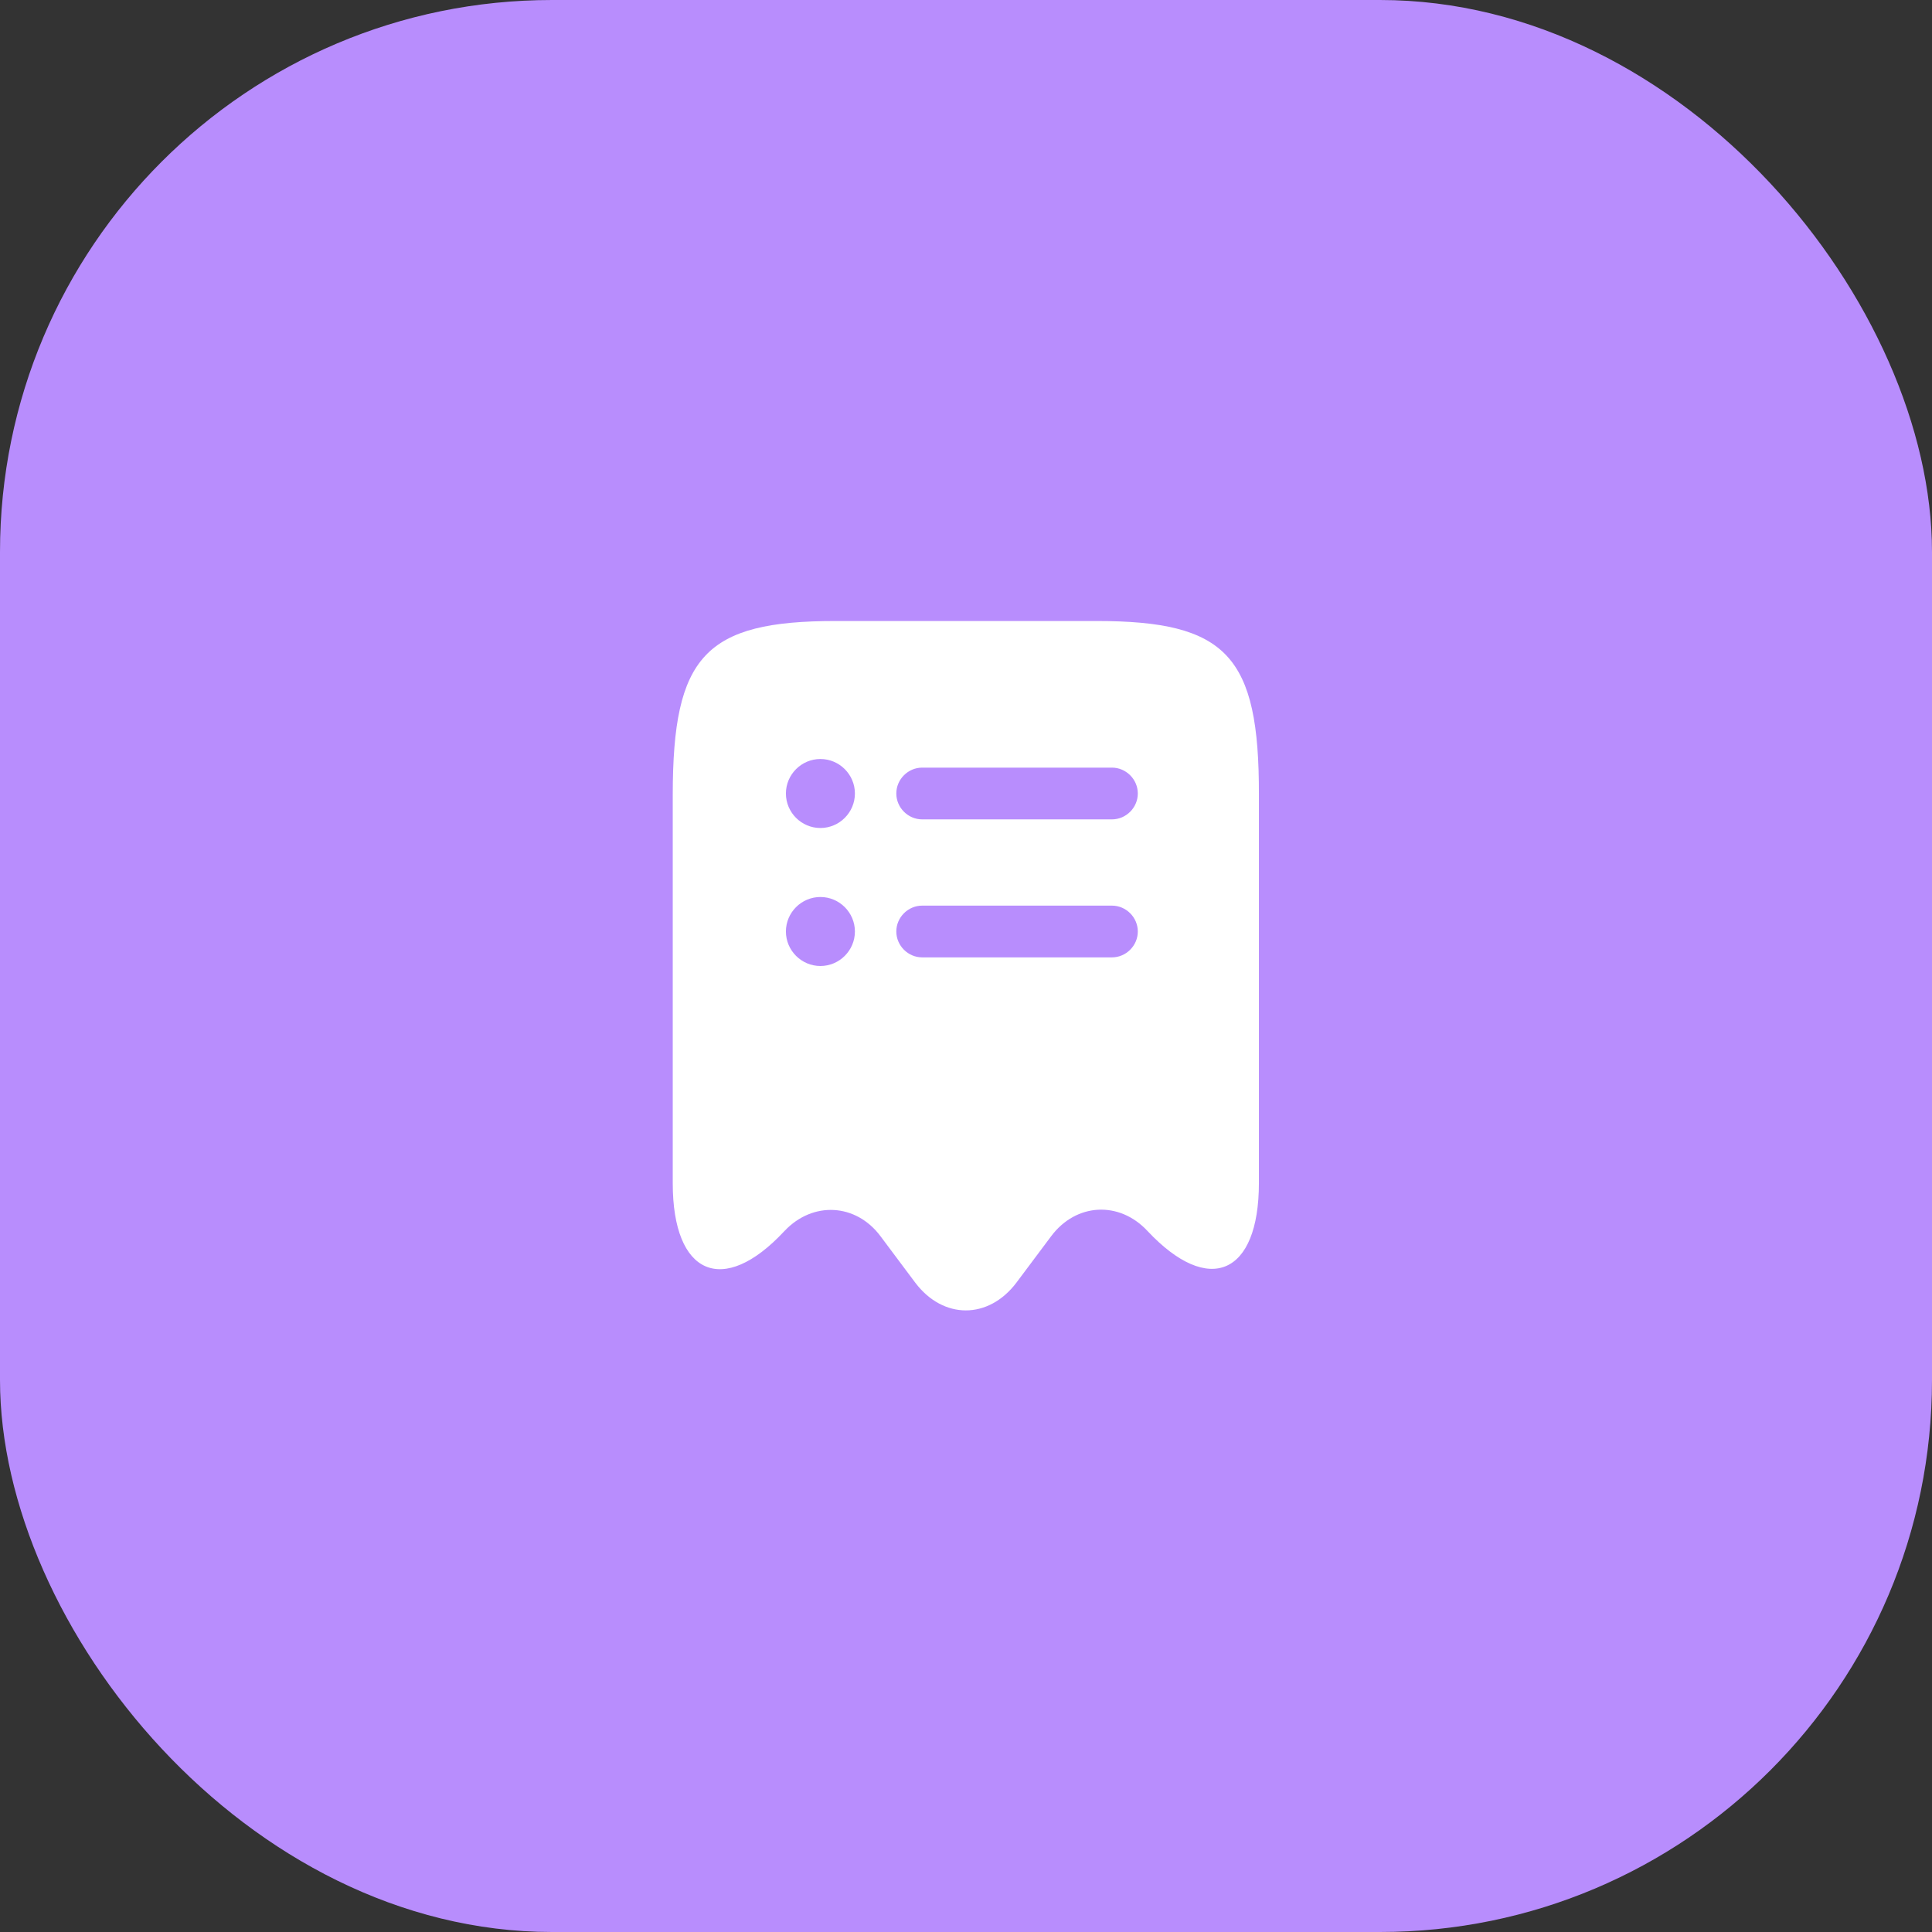
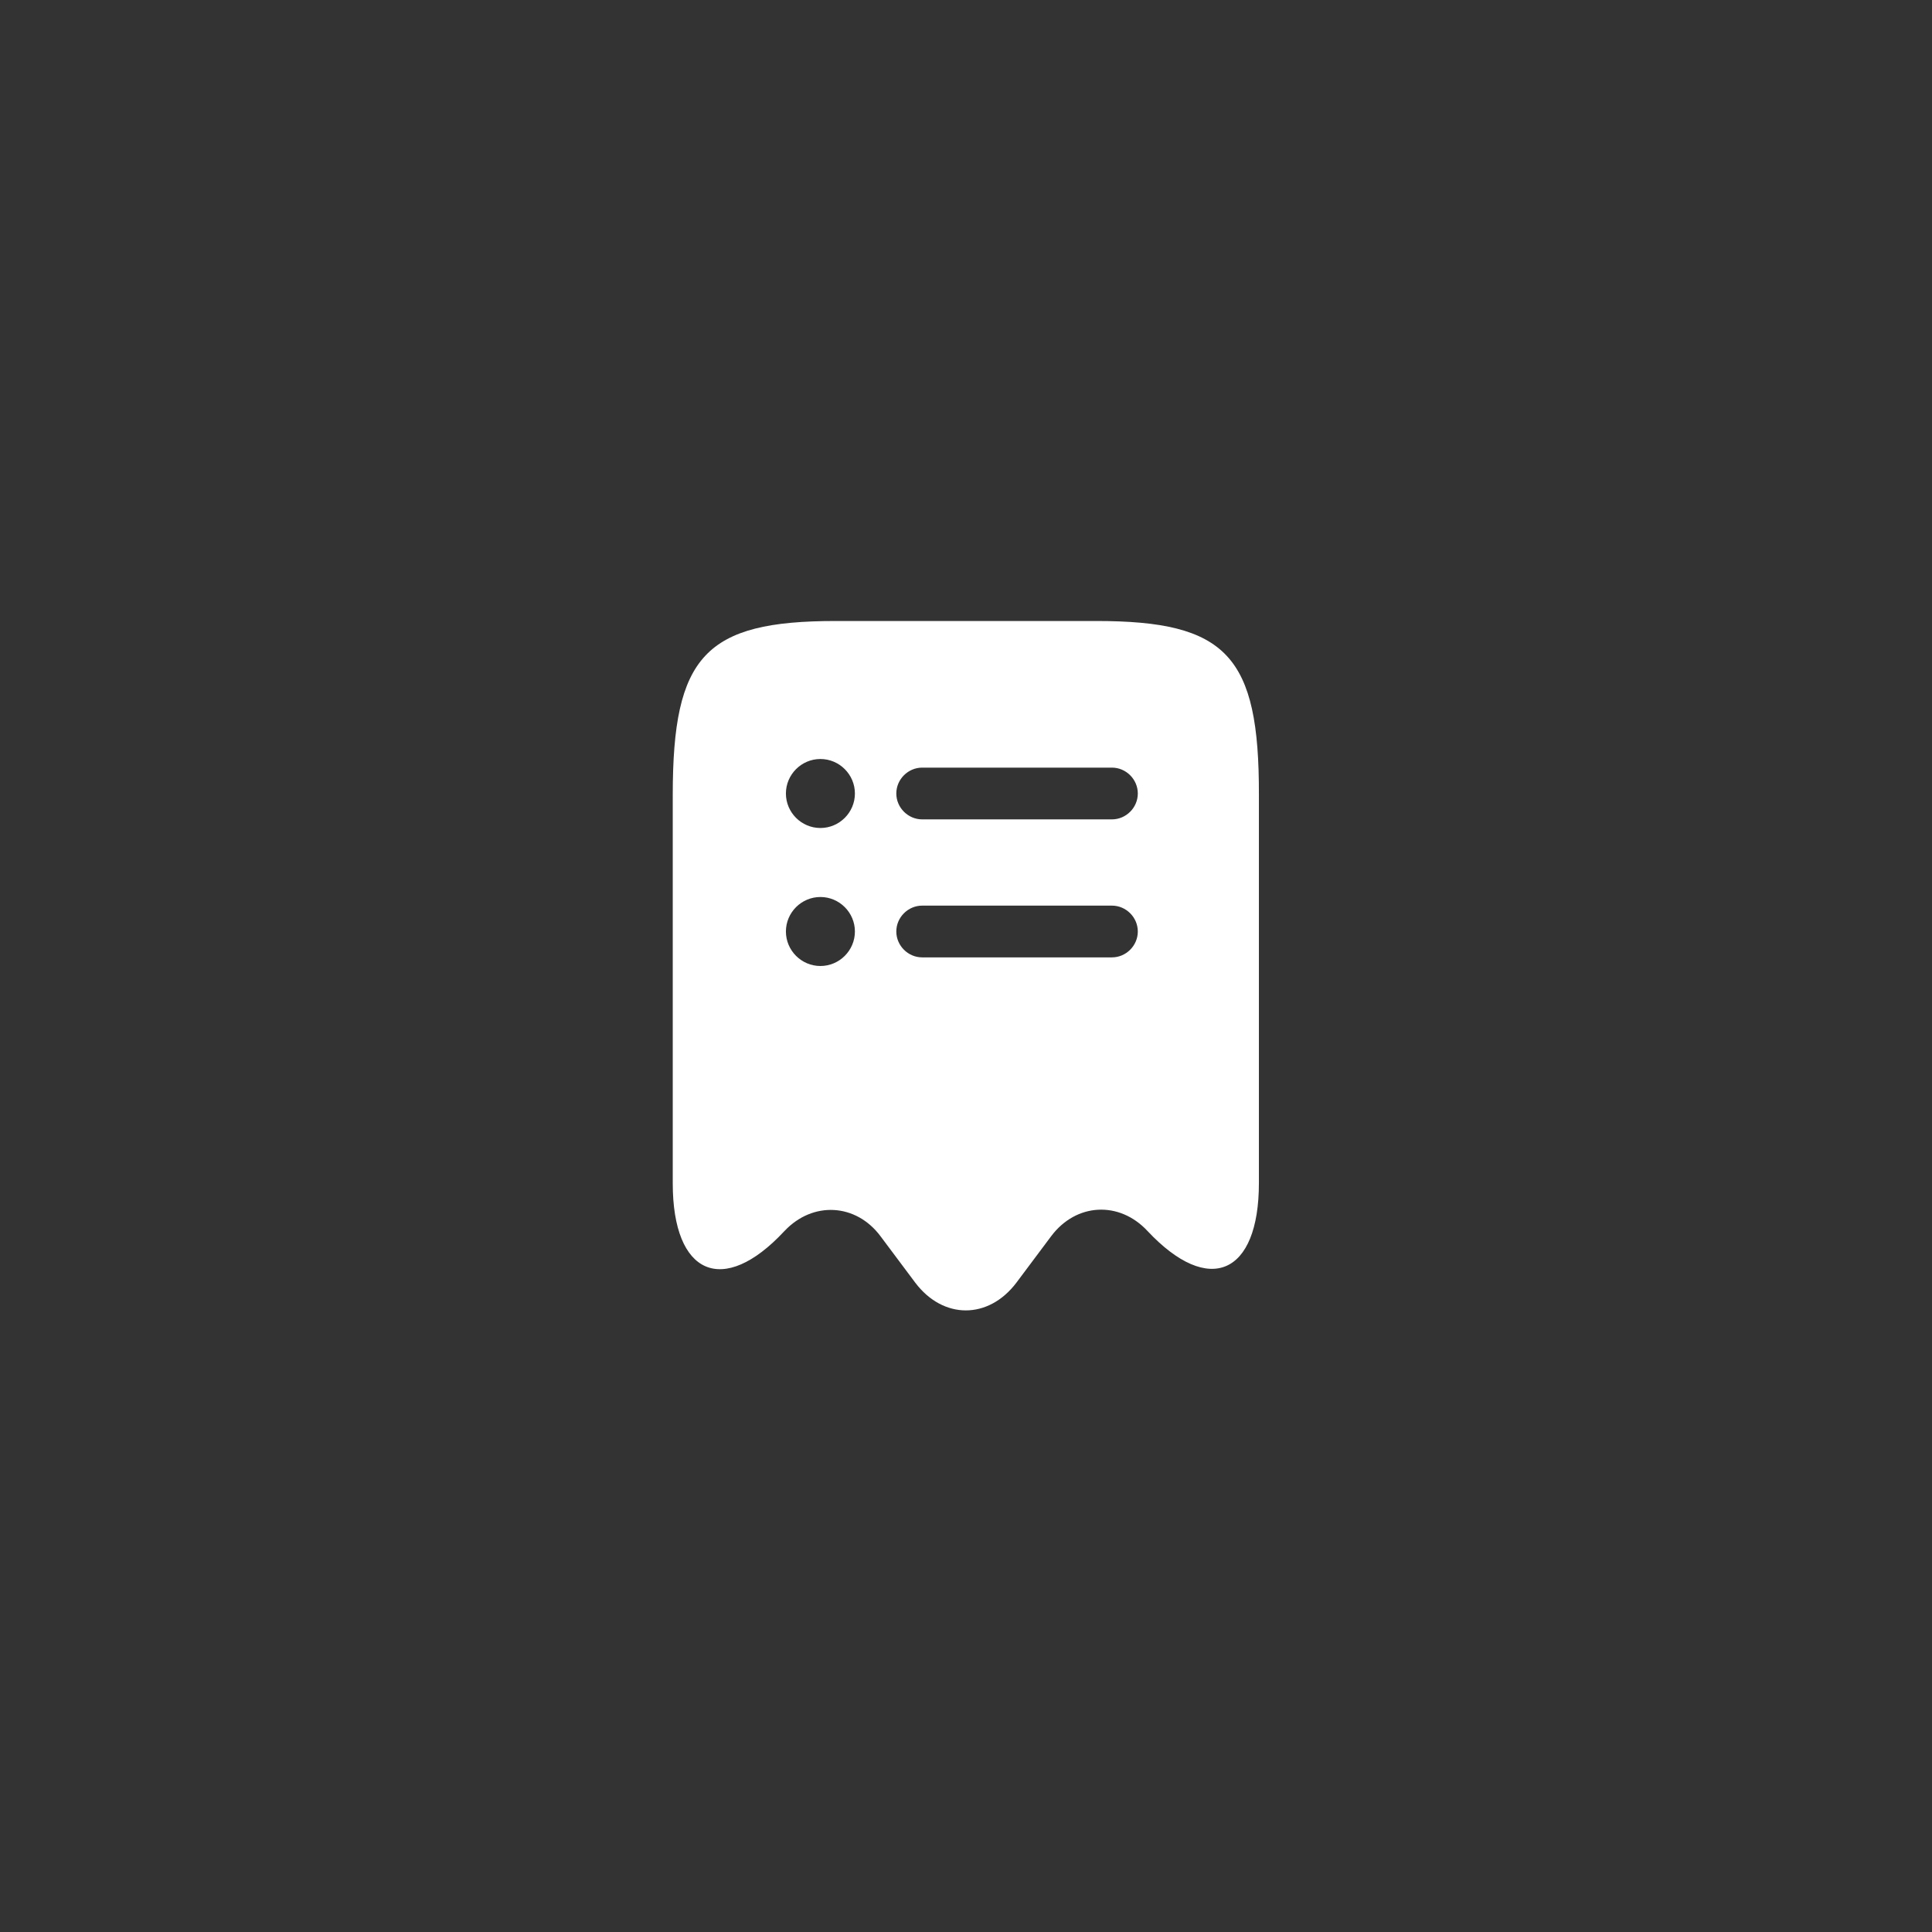
<svg xmlns="http://www.w3.org/2000/svg" width="56" height="56" viewBox="0 0 56 56" fill="none">
  <rect x="0" y="0" width="56" height="56" fill="#333333" stroke="none" />
-   <rect width="56" height="56" rx="16" fill="#B88DFD" />
  <path d="M31.78 18H24.22C20.44 18 19.5 19.01 19.5 23.04V34.3C19.5 36.96 20.96 37.59 22.73 35.69L22.74 35.68C23.56 34.81 24.81 34.88 25.52 35.83L26.53 37.18C27.34 38.25 28.65 38.25 29.46 37.18L30.47 35.83C31.19 34.87 32.44 34.8 33.26 35.68C35.04 37.58 36.49 36.95 36.49 34.29V23.04C36.5 19.01 35.56 18 31.78 18ZM23.78 28C23.23 28 22.78 27.55 22.78 27C22.78 26.45 23.23 26 23.78 26C24.33 26 24.78 26.45 24.78 27C24.78 27.55 24.33 28 23.78 28ZM23.78 24C23.23 24 22.78 23.55 22.78 23C22.78 22.45 23.23 22 23.78 22C24.33 22 24.78 22.45 24.78 23C24.78 23.55 24.33 24 23.78 24ZM32.23 27.75H26.73C26.32 27.75 25.98 27.41 25.98 27C25.98 26.59 26.32 26.25 26.73 26.25H32.23C32.64 26.25 32.98 26.59 32.98 27C32.98 27.41 32.64 27.75 32.23 27.75ZM32.23 23.75H26.73C26.32 23.75 25.98 23.41 25.98 23C25.98 22.59 26.32 22.25 26.73 22.25H32.23C32.64 22.25 32.98 22.59 32.98 23C32.98 23.41 32.64 23.75 32.23 23.75Z" fill="white" />
</svg>